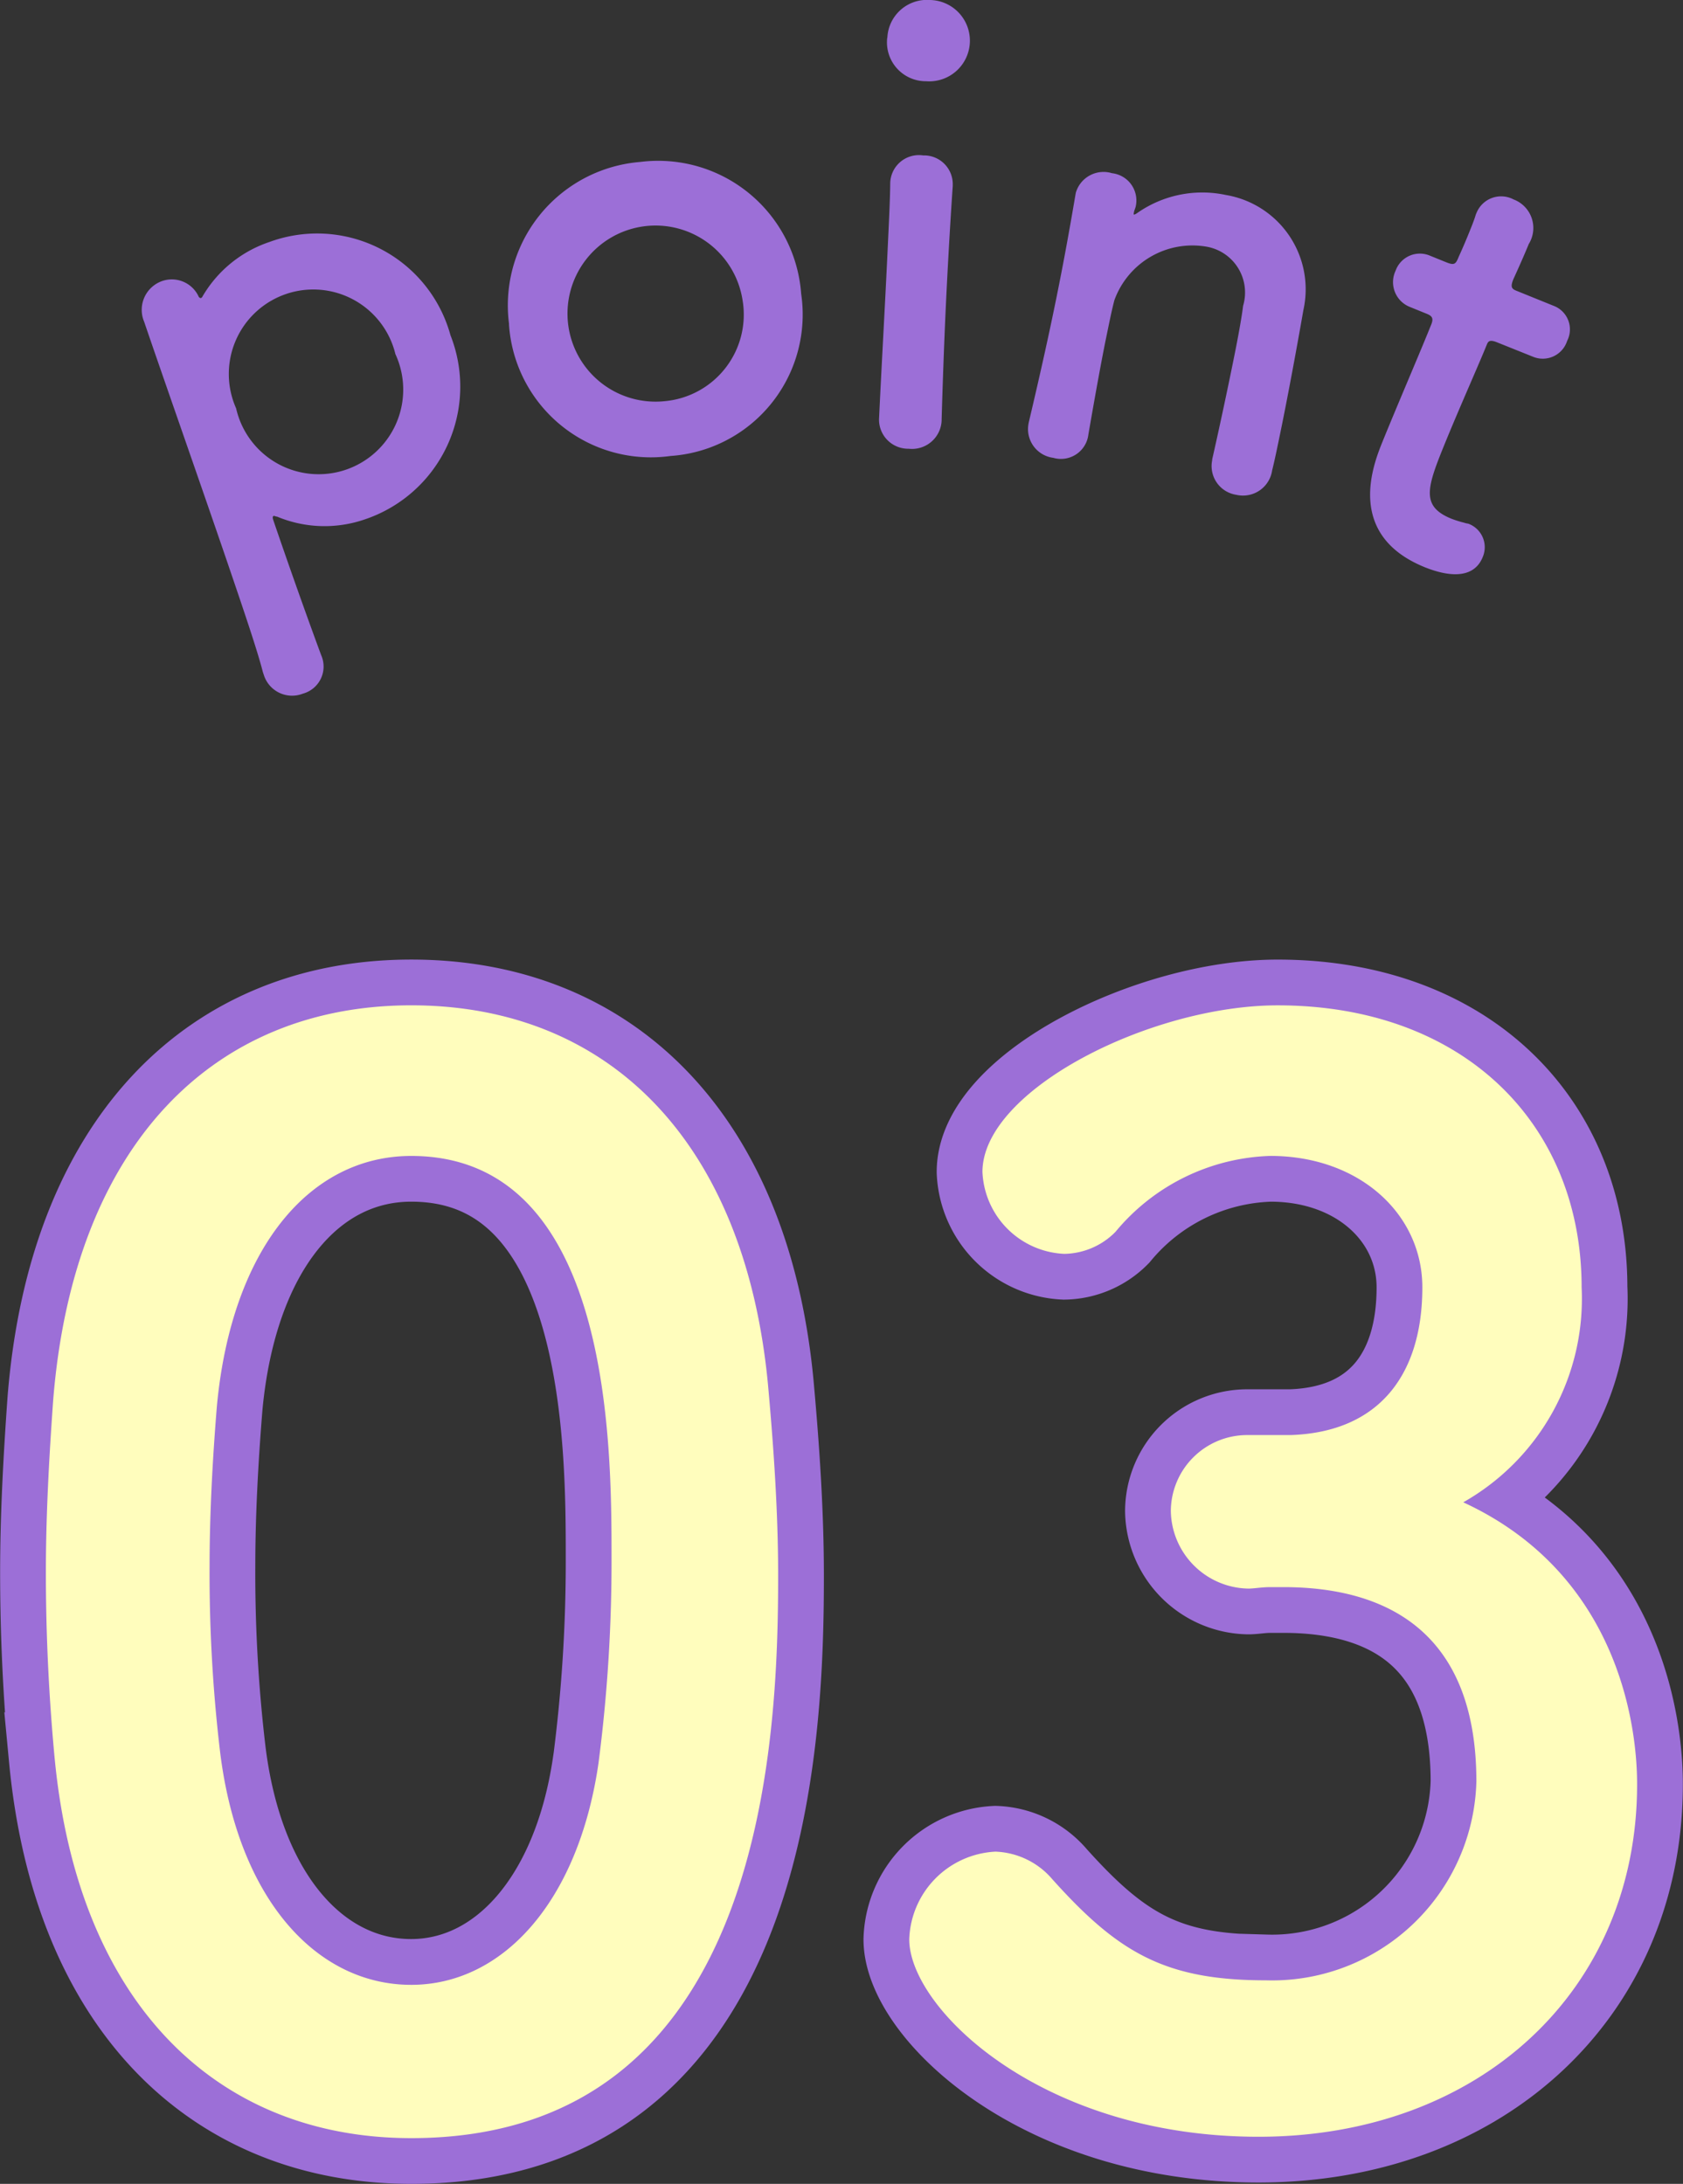
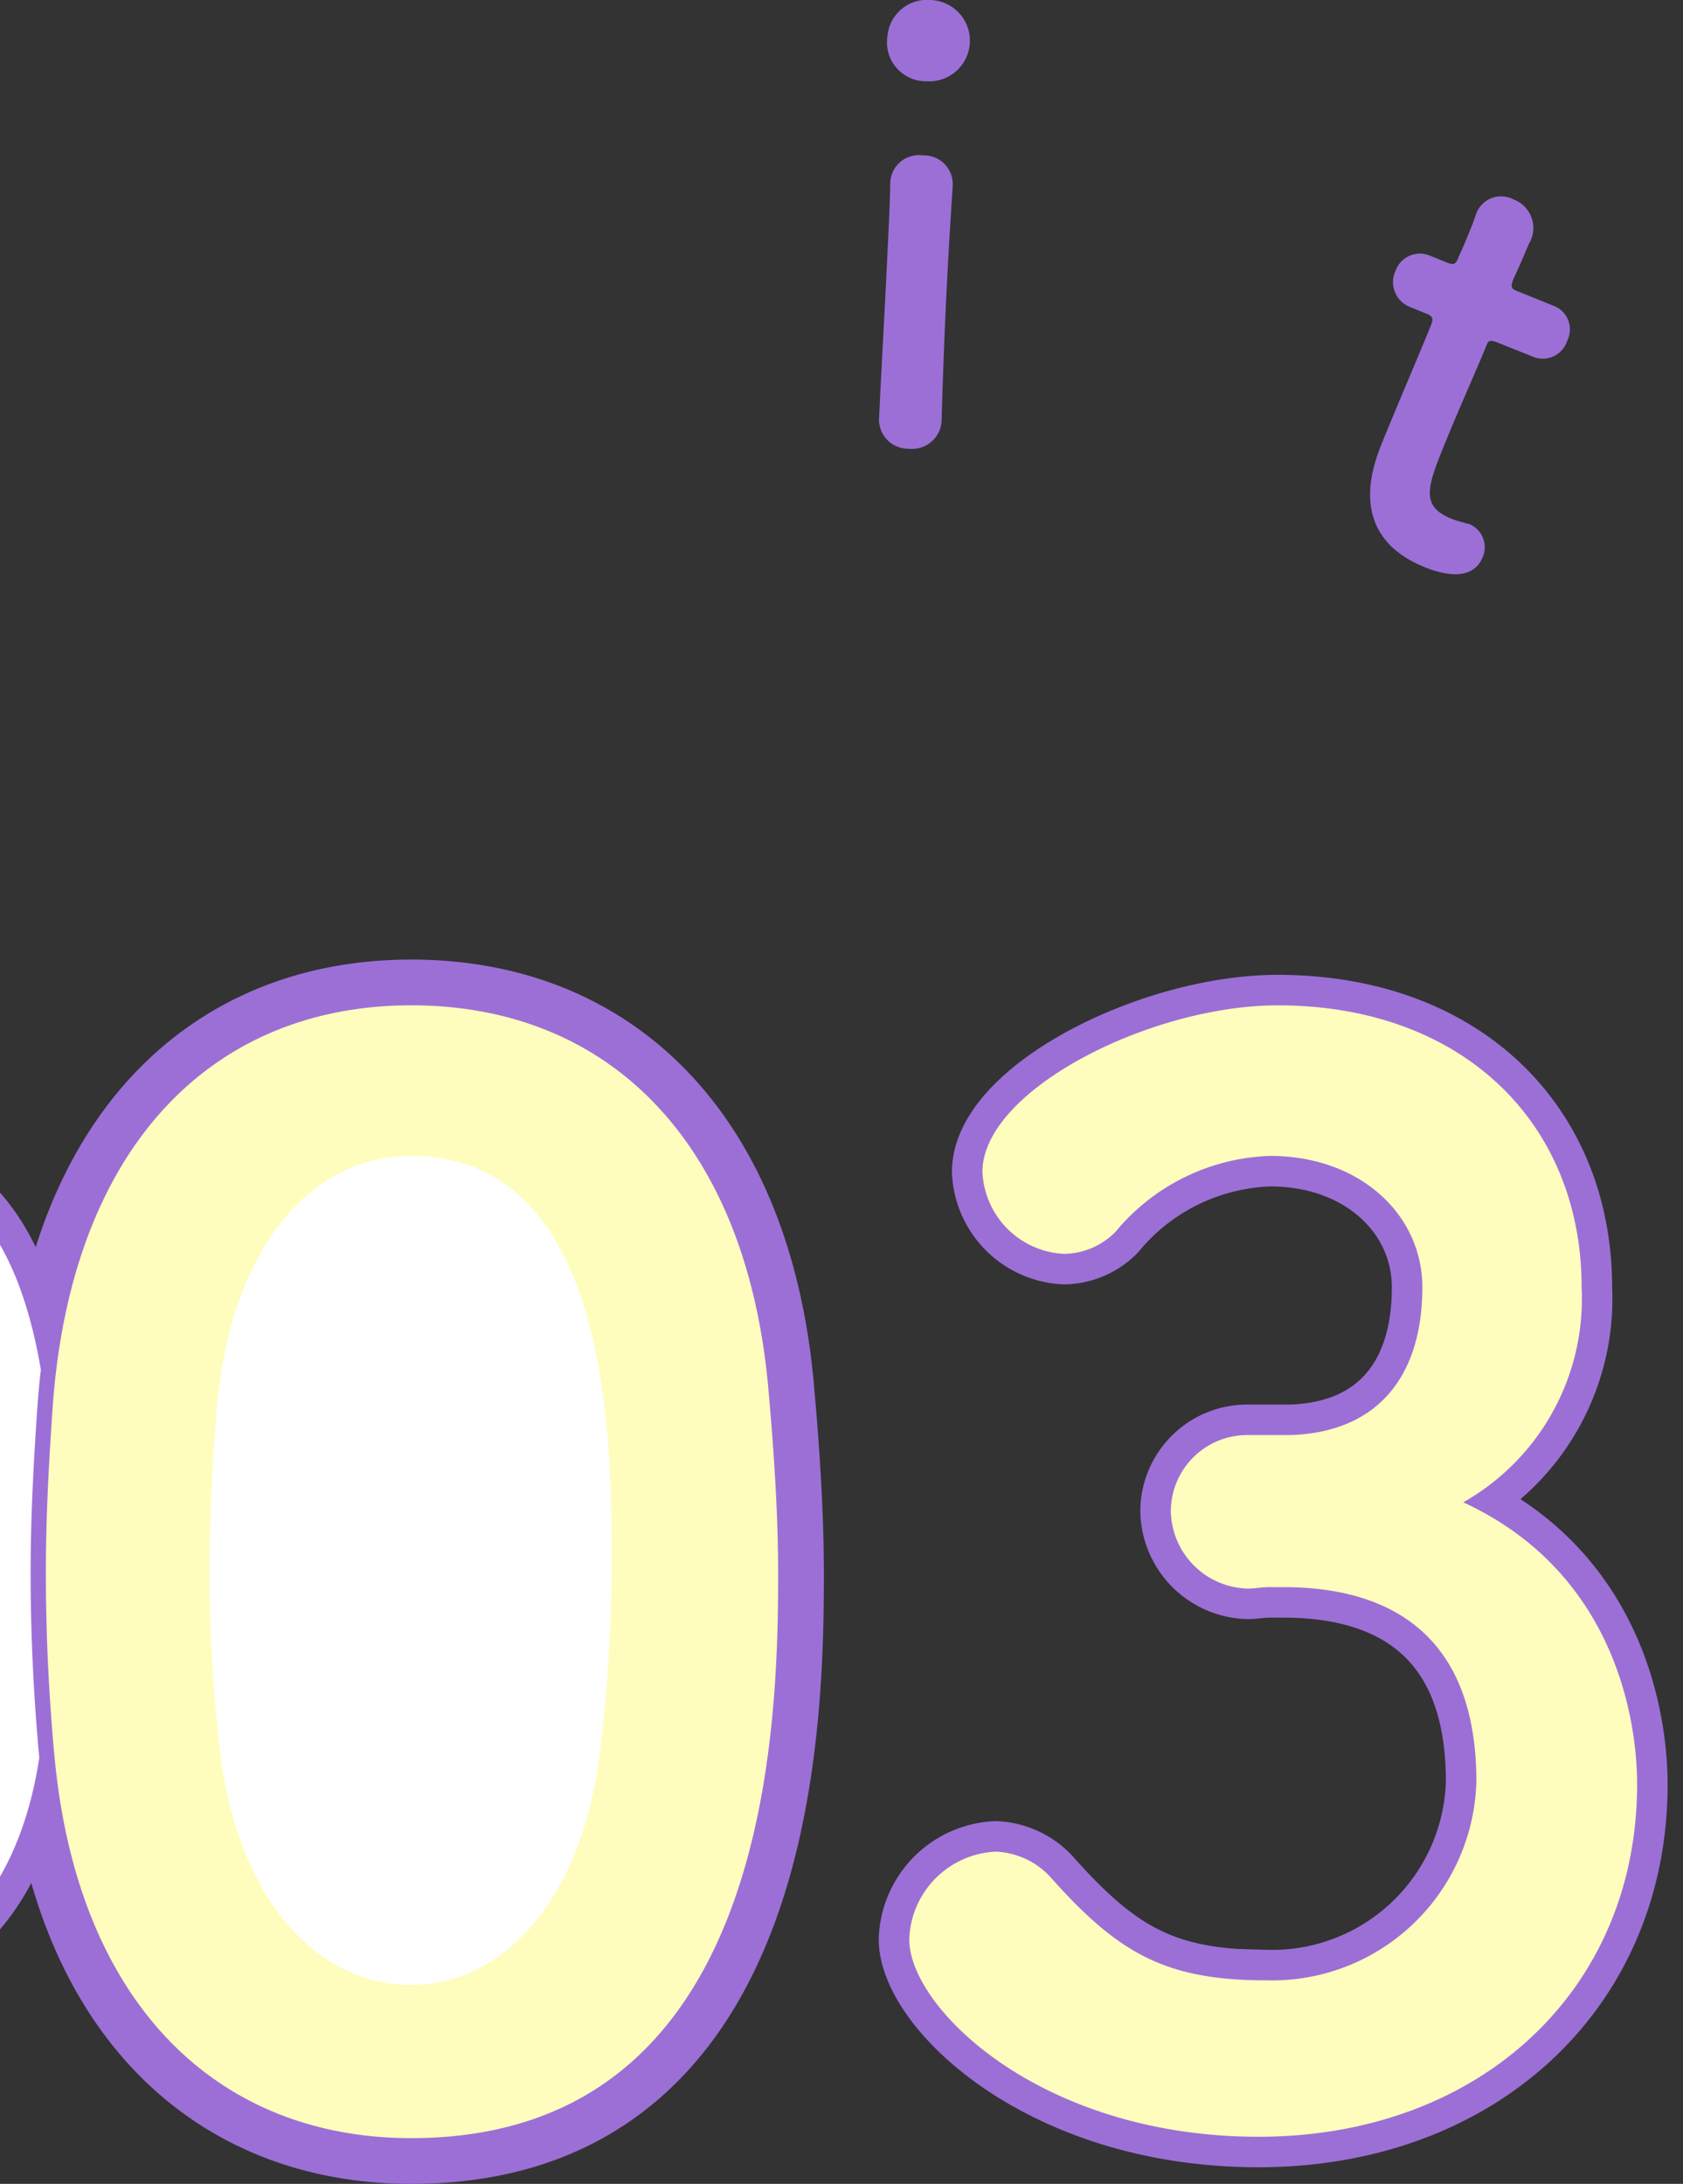
<svg xmlns="http://www.w3.org/2000/svg" height="71.604" viewBox="0 0 55.185 71.604" width="55.185">
  <rect x="0" y="0" width="55.185" height="71.604" fill="#333333" stroke="none" />
  <g stroke="#9c6fd7">
    <path d="m1.4 107.642c-.192-2.06-.287-4.073-.287-6.085 0-1.823.1-3.692.24-5.654.671-8.342 5.225-12.942 11.742-12.942 6.423 0 10.927 4.408 11.694 12.413.192 2.111.335 4.219.335 6.279 0 5.414-.431 18.45-12.029 18.45-6.378-.003-10.932-4.409-11.695-12.461zm17.829.192a51.11 51.11 0 0 0 .431-6.756c0-3.689 0-13.179-6.567-13.179-3.354 0-5.894 3.067-6.373 8.2-.144 1.77-.24 3.543-.24 5.271a49.664 49.664 0 0 0 .335 5.989c.575 4.89 3.162 7.717 6.277 7.717 2.971-.004 5.463-2.69 6.134-7.242z" fill="none" stroke-miterlimit="10" stroke-width="2" transform="translate(.391 -49.999)" />
    <path d="m1.4 107.642c-.192-2.06-.287-4.073-.287-6.085 0-1.823.1-3.692.24-5.654.671-8.342 5.225-12.942 11.742-12.942 6.423 0 10.927 4.408 11.694 12.413.192 2.111.335 4.219.335 6.279 0 5.414-.431 18.45-12.029 18.45-6.378-.003-10.932-4.409-11.695-12.461zm17.829.192a51.11 51.11 0 0 0 .431-6.756c0-3.689 0-13.179-6.567-13.179-3.354 0-5.894 3.067-6.373 8.2-.144 1.77-.24 3.543-.24 5.271a49.664 49.664 0 0 0 .335 5.989c.575 4.89 3.162 7.717 6.277 7.717 2.971-.004 5.463-2.69 6.134-7.242z" fill="none" stroke-miterlimit="10" stroke-width="3" transform="translate(.391 -49.999)" />
    <path d="m25.437 97.051c2.923-.1 4.312-2.012 4.312-4.842 0-2.4-2.06-4.31-4.983-4.31a6.857 6.857 0 0 0 -5.081 2.492 2.407 2.407 0 0 1 -1.677.719 2.811 2.811 0 0 1 -2.683-2.686c0-2.683 5.513-5.462 9.681-5.462 6.085 0 9.966 3.881 9.966 9.248a7.669 7.669 0 0 1 -3.881 7.046c5.608 2.59 5.7 8.34 5.7 9.25 0 6.758-5.175 11.552-12.412 11.552-7.142 0-11.454-4.219-11.454-6.473a2.976 2.976 0 0 1 2.827-2.875 2.572 2.572 0 0 1 1.869.91c2.156 2.4 3.689 3.309 7 3.309a6.7 6.7 0 0 0 6.9-6.519c0-4.887-2.925-6.373-6.327-6.373h-.431c-.287 0-.527.048-.721.048a2.587 2.587 0 0 1 -2.54-2.542 2.505 2.505 0 0 1 2.498-2.492z" fill="none" stroke-miterlimit="10" stroke-width="2" transform="translate(16.889 -49.999)" />
-     <path d="m25.437 97.051c2.923-.1 4.312-2.012 4.312-4.842 0-2.4-2.06-4.31-4.983-4.31a6.857 6.857 0 0 0 -5.081 2.492 2.407 2.407 0 0 1 -1.677.719 2.811 2.811 0 0 1 -2.683-2.686c0-2.683 5.513-5.462 9.681-5.462 6.085 0 9.966 3.881 9.966 9.248a7.669 7.669 0 0 1 -3.881 7.046c5.608 2.59 5.7 8.34 5.7 9.25 0 6.758-5.175 11.552-12.412 11.552-7.142 0-11.454-4.219-11.454-6.473a2.976 2.976 0 0 1 2.827-2.875 2.572 2.572 0 0 1 1.869.91c2.156 2.4 3.689 3.309 7 3.309a6.7 6.7 0 0 0 6.9-6.519c0-4.887-2.925-6.373-6.327-6.373h-.431c-.287 0-.527.048-.721.048a2.587 2.587 0 0 1 -2.54-2.542 2.505 2.505 0 0 1 2.498-2.492z" fill="none" stroke-miterlimit="10" stroke-width="3" transform="translate(16.889 -49.999)" />
-     <path d="m1.4 107.642c-.192-2.06-.287-4.073-.287-6.085 0-1.823.1-3.692.24-5.654.671-8.342 5.225-12.942 11.742-12.942 6.423 0 10.927 4.408 11.694 12.413.192 2.111.335 4.219.335 6.279 0 5.414-.431 18.45-12.029 18.45-6.373 0-10.927-4.408-11.694-12.46m17.829.192a51.11 51.11 0 0 0 .431-6.756c0-3.689 0-13.179-6.567-13.179-3.354 0-5.894 3.067-6.373 8.2-.144 1.77-.24 3.543-.24 5.271a49.664 49.664 0 0 0 .335 5.989c.575 4.89 3.162 7.717 6.277 7.717 2.973 0 5.465-2.686 6.136-7.238" fill="#fff" transform="translate(.391 -49.999)" />
+     <path d="m1.4 107.642c-.192-2.06-.287-4.073-.287-6.085 0-1.823.1-3.692.24-5.654.671-8.342 5.225-12.942 11.742-12.942 6.423 0 10.927 4.408 11.694 12.413.192 2.111.335 4.219.335 6.279 0 5.414-.431 18.45-12.029 18.45-6.373 0-10.927-4.408-11.694-12.46a51.11 51.11 0 0 0 .431-6.756c0-3.689 0-13.179-6.567-13.179-3.354 0-5.894 3.067-6.373 8.2-.144 1.77-.24 3.543-.24 5.271a49.664 49.664 0 0 0 .335 5.989c.575 4.89 3.162 7.717 6.277 7.717 2.973 0 5.465-2.686 6.136-7.238" fill="#fff" transform="translate(.391 -49.999)" />
  </g>
  <path d="m1.4 107.642c-.192-2.06-.287-4.073-.287-6.085 0-1.823.1-3.692.24-5.654.671-8.342 5.225-12.942 11.742-12.942 6.423 0 10.927 4.408 11.694 12.413.192 2.111.335 4.219.335 6.279 0 5.414-.431 18.45-12.029 18.45-6.373 0-10.927-4.408-11.694-12.46m17.829.192a51.11 51.11 0 0 0 .431-6.756c0-3.689 0-13.179-6.567-13.179-3.354 0-5.894 3.067-6.373 8.2-.144 1.77-.24 3.543-.24 5.271a49.664 49.664 0 0 0 .335 5.989c.575 4.89 3.162 7.717 6.277 7.717 2.973 0 5.465-2.686 6.136-7.238" fill="#fffdbd" transform="translate(.391 -49.999)" />
  <path d="m25.437 97.051c2.923-.1 4.312-2.012 4.312-4.842 0-2.4-2.06-4.31-4.983-4.31a6.857 6.857 0 0 0 -5.081 2.492 2.407 2.407 0 0 1 -1.677.719 2.811 2.811 0 0 1 -2.683-2.686c0-2.683 5.513-5.462 9.681-5.462 6.085 0 9.966 3.881 9.966 9.248a7.669 7.669 0 0 1 -3.881 7.046c5.608 2.59 5.7 8.34 5.7 9.25 0 6.758-5.175 11.552-12.412 11.552-7.142 0-11.454-4.219-11.454-6.473a2.976 2.976 0 0 1 2.827-2.875 2.572 2.572 0 0 1 1.869.91c2.156 2.4 3.689 3.309 7 3.309a6.7 6.7 0 0 0 6.9-6.519c0-4.887-2.925-6.373-6.327-6.373h-.431c-.287 0-.527.048-.721.048a2.587 2.587 0 0 1 -2.54-2.542 2.505 2.505 0 0 1 2.498-2.492z" fill="#fff" stroke="#9c6fd7" transform="translate(16.889 -49.999)" />
  <path d="m25.437 97.051c2.923-.1 4.312-2.012 4.312-4.842 0-2.4-2.06-4.31-4.983-4.31a6.857 6.857 0 0 0 -5.081 2.492 2.407 2.407 0 0 1 -1.677.719 2.811 2.811 0 0 1 -2.683-2.686c0-2.683 5.513-5.462 9.681-5.462 6.085 0 9.966 3.881 9.966 9.248a7.669 7.669 0 0 1 -3.881 7.046c5.608 2.59 5.7 8.34 5.7 9.25 0 6.758-5.175 11.552-12.412 11.552-7.142 0-11.454-4.219-11.454-6.473a2.976 2.976 0 0 1 2.827-2.875 2.572 2.572 0 0 1 1.869.91c2.156 2.4 3.689 3.309 7 3.309a6.7 6.7 0 0 0 6.9-6.519c0-4.887-2.925-6.373-6.327-6.373h-.431c-.287 0-.527.048-.721.048a2.587 2.587 0 0 1 -2.54-2.542 2.505 2.505 0 0 1 2.498-2.492z" fill="#fffdbd" transform="translate(16.889 -49.999)" />
-   <path d="m4.357 74.511c.019-.007.036-.01.048-.036a4.018 4.018 0 0 1 2.2-1.8 4.534 4.534 0 0 1 5.939 3.057 4.591 4.591 0 0 1 -2.837 6.047 4.042 4.042 0 0 1 -2.849-.1c-.043 0-.091-.031-.11-.024-.036.012-.041.055-.017.129.68 1.993 1.3 3.7 1.574 4.439a.921.921 0 0 1 -.6 1.26.971.971 0 0 1 -1.282-.616l-.031-.091c-.168-.673-.63-2.032-1.174-3.627-.938-2.742-2.133-6.139-2.718-7.859a1 1 0 0 1 .6-1.339.969.969 0 0 1 1.193.527c.029.029.055.041.072.034m6.373 1.838a2.77 2.77 0 1 0 -5.223 1.778 2.774 2.774 0 1 0 5.223-1.778" fill="#9c6fd7" transform="translate(2.227 -64.74)" />
-   <path d="m7.467 76.754a4.719 4.719 0 0 1 4.3-5.319 4.7 4.7 0 0 1 5.278 4.324 4.647 4.647 0 0 1 -4.281 5.316 4.662 4.662 0 0 1 -5.3-4.322m7.657-.8a2.887 2.887 0 1 0 -2.547 3.325 2.849 2.849 0 0 0 2.547-3.325" fill="#9c6fd7" transform="translate(9.225 -66.125)" />
  <path d="m13.484 83.916a.954.954 0 0 1 -.968-1.028c.074-1.588.2-3.771.28-5.513.041-.865.079-1.629.084-2.149a.941.941 0 0 1 1.08-.927.941.941 0 0 1 .97.97v.036c-.055.783-.149 2.3-.225 3.905-.062 1.322-.108 2.683-.139 3.74v.036a.971.971 0 0 1 -1.08.93m-.7-13.474a1.3 1.3 0 0 1 1.4-1.239 1.334 1.334 0 1 1 -.127 2.664 1.275 1.275 0 0 1 -1.277-1.425" fill="#9c6fd7" transform="translate(16.31 -69.203)" />
-   <path d="m20.593 80.973c.175-.764.484-2.19.714-3.337.153-.75.264-1.394.3-1.7a1.525 1.525 0 0 0 -1.187-1.936 2.722 2.722 0 0 0 -3.033 1.751c-.089.335-.175.767-.283 1.291-.156.771-.338 1.773-.57 3.112a.906.906 0 0 1 -1.152.767.949.949 0 0 1 -.81-1.124l.007-.038c.419-1.773.688-3.009.913-4.118.228-1.126.407-2.106.623-3.376l.007-.036a.947.947 0 0 1 1.186-.64.9.9 0 0 1 .781 1.076c-.014.074-.046.129-.057.184l-.012.058c0 .019-.007.036.012.038s.065-.024.11-.055a3.715 3.715 0 0 1 2.9-.587 3.136 3.136 0 0 1 2.54 3.781c-.117.68-.419 2.36-.7 3.749-.12.585-.225 1.109-.323 1.5a.966.966 0 0 1 -1.179.8.953.953 0 0 1 -.786-1.136z" fill="#9c6fd7" transform="translate(19.154 -65.91)" />
  <path d="m23.4 76.67c-.266-.108-.3-.022-.345.086-.266.659-.932 2.147-1.406 3.318-.563 1.387-.74 1.977.254 2.379a3.549 3.549 0 0 0 .424.132c.053.022.1.019.149.038a.821.821 0 0 1 .448 1.09c-.259.642-.968.7-1.893.331-2.628-1.064-1.684-3.392-1.39-4.121.417-1.03 1.172-2.793 1.49-3.575q.065-.162.108-.266c.093-.232 0-.292-.184-.364l-.532-.216a.874.874 0 0 1 -.455-1.179.845.845 0 0 1 1.133-.494l.513.208c.285.117.326.072.426-.177 0 0 .161-.347.326-.757.086-.213.175-.426.235-.63l.022-.05a.871.871 0 0 1 1.212-.441 1 1 0 0 1 .5 1.464c-.194.479-.5 1.143-.5 1.143-.117.283-.053.331.125.4l1.191.482a.826.826 0 0 1 .443 1.15.838.838 0 0 1 -1.119.52z" fill="#9c6fd7" transform="translate(25.692 -65.444)" />
</svg>